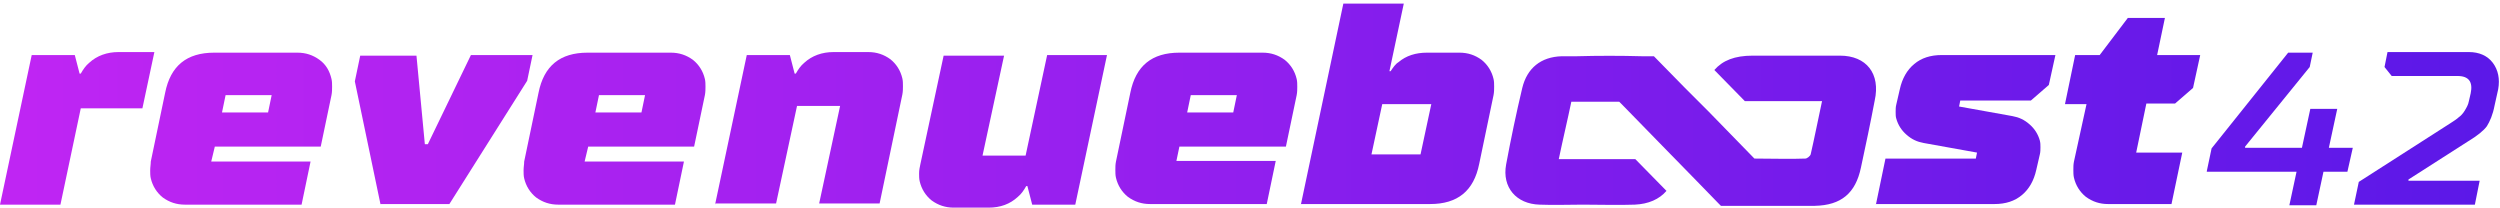
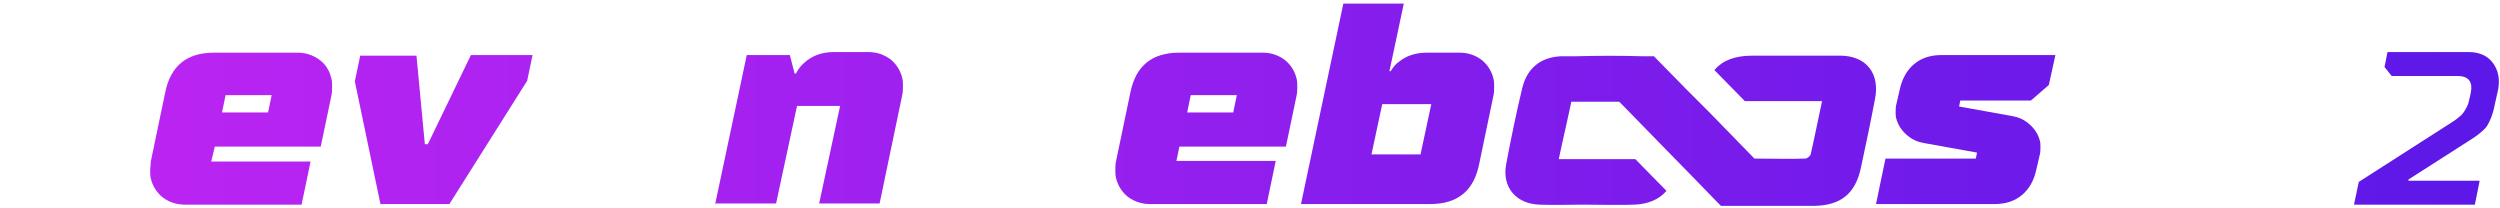
<svg xmlns="http://www.w3.org/2000/svg" version="1.1" id="Слой_1" x="0px" y="0px" viewBox="0 0 417.8 34.7" style="enable-background:new 0 0 417.8 34.7;" xml:space="preserve">
  <style type="text/css">
	.st0{fill:url(#SVGID_1_);}
	.st1{fill:url(#SVGID_00000127044138803529954290000004316234944242394303_);}
	.st2{fill:url(#SVGID_00000155840672733923967110000010370772232006092201_);}
	.st3{fill:url(#SVGID_00000014619949094341125940000006426690381744253347_);}
	.st4{fill:url(#SVGID_00000017505179776750608030000011151167227923715216_);}
	.st5{fill:url(#SVGID_00000148632258501271569900000017505187275759481220_);}
	.st6{fill:url(#SVGID_00000078753034849904896380000012998347150513063567_);}
	.st7{fill:url(#SVGID_00000045608382790961110020000001435976356559632018_);}
	.st8{fill:url(#SVGID_00000054255119968513843220000017961058494991590817_);}
	.st9{fill:url(#SVGID_00000088847533546200394990000005806265942677655210_);}
	.st10{fill:url(#SVGID_00000078024093228660074460000004637189246170577290_);}
	.st11{fill:url(#SVGID_00000140720688207579669960000016143251045012820382_);}
	.st12{fill:url(#SVGID_00000026876988022972891380000015719599220911298709_);}
</style>
  <linearGradient id="SVGID_1_" gradientUnits="userSpaceOnUse" x1="-31.127" y1="17.385" x2="414.245" y2="17.385">
    <stop offset="0" style="stop-color:#C025F3" />
    <stop offset="1" style="stop-color:#5C18E8" />
  </linearGradient>
  <path class="st0" d="M217.4,34.2l7.1-33.6h10.1l-2.4,11.3h0.2c0.4-0.6,0.8-1.2,1.3-1.5c1.3-1.1,2.9-1.6,4.8-1.6h5.4  c1.4,0,2.6,0.4,3.7,1.2c1,0.8,1.7,1.9,2,3.2c0.1,0.4,0.1,0.9,0.1,1.3c0,0.4,0,0.9-0.1,1.4l-2.4,11.5c-0.9,4.5-3.6,6.7-8.2,6.7H217.4  z M229.2,25.8h8.2l1.8-8.4H231L229.2,25.8z" />
  <linearGradient id="SVGID_00000096040690392476760300000002690957023065352080_" gradientUnits="userSpaceOnUse" x1="-31.127" y1="21.706" x2="414.245" y2="21.706">
    <stop offset="0" style="stop-color:#C025F3" />
    <stop offset="1" style="stop-color:#5C18E8" />
  </linearGradient>
  <path style="fill:url(#SVGID_00000096040690392476760300000002690957023065352080_);" d="M313.5,34.2l1.6-7.7h15.1l0.2-1l-8.9-1.6  c-1.1-0.2-2-0.6-2.9-1.4c-0.8-0.7-1.4-1.6-1.7-2.7c-0.1-0.3-0.1-0.7-0.1-1.1c0-0.4,0-0.8,0.1-1.2l0.6-2.6c0.4-1.8,1.2-3.2,2.4-4.2  s2.7-1.5,4.6-1.5h19l-1.1,5l-3,2.6h-11.8l-0.2,1l8.9,1.6c1.1,0.2,2,0.6,2.9,1.4c0.8,0.7,1.4,1.6,1.7,2.7c0.1,0.4,0.1,0.7,0.1,1.1  c0,0.4,0,0.8-0.1,1.2l-0.6,2.6c-0.4,1.8-1.2,3.2-2.4,4.2c-1.2,1-2.7,1.5-4.6,1.5H313.5z" />
  <linearGradient id="SVGID_00000060028477195393659420000000406128139258519721_" gradientUnits="userSpaceOnUse" x1="-31.127" y1="18.585" x2="414.245" y2="18.585">
    <stop offset="0" style="stop-color:#C025F3" />
    <stop offset="1" style="stop-color:#5C18E8" />
  </linearGradient>
-   <path style="fill:url(#SVGID_00000060028477195393659420000000406128139258519721_);" d="M346.6,27l2.1-9.6h-3.6l1.7-8.2h4.1  l4.7-6.2h6.2l-1.3,6.2h7.2l-1.2,5.5l-3,2.6h-4.8l-1.7,8.2h7.7l-1.8,8.6h-10.6c-1.4,0-2.6-0.4-3.7-1.2c-1-0.8-1.7-1.9-2-3.2  c-0.1-0.4-0.1-0.9-0.1-1.3C346.5,27.9,346.5,27.5,346.6,27z" />
  <linearGradient id="SVGID_00000083800066138141006910000007869767867817306240_" gradientUnits="userSpaceOnUse" x1="-31.127" y1="21.465" x2="414.245" y2="21.465">
    <stop offset="0" style="stop-color:#C025F3" />
    <stop offset="1" style="stop-color:#5C18E8" />
  </linearGradient>
-   <path style="fill:url(#SVGID_00000083800066138141006910000007869767867817306240_);" d="M368.8,28.6l0.8-3.8l12.8-16h4.1l-0.5,2.4  l-10.8,13.3l0,0.2h9.5l1.4-6.5h4.5l-1.4,6.5h4l-0.9,4h-4l-1.2,5.6h-4.5l1.2-5.6H368.8z" />
  <linearGradient id="SVGID_00000135662322778260459770000006328155826502455697_" gradientUnits="userSpaceOnUse" x1="-31.127" y1="21.465" x2="414.245" y2="21.465">
    <stop offset="0" style="stop-color:#C025F3" />
    <stop offset="1" style="stop-color:#5C18E8" />
  </linearGradient>
  <path style="fill:url(#SVGID_00000135662322778260459770000006328155826502455697_);" d="M393.4,34.2l0.8-3.8l15.3-9.8  c0.6-0.4,1.1-0.7,1.4-1c0.3-0.2,0.7-0.6,1-1.1c0.3-0.5,0.6-1,0.7-1.6l0.3-1.3c0.4-1.9-0.3-2.9-2.2-2.9h-11l-1.2-1.5l0.5-2.5h13.6  c1.7,0,3.1,0.6,4,1.8c0.9,1.2,1.2,2.7,0.9,4.4l-0.6,2.7c-0.3,1.6-0.8,2.7-1.3,3.5c-0.5,0.7-1.6,1.6-3.1,2.5L402.5,30l0,0.2h11.9  l-0.8,4H393.4z" />
  <linearGradient id="SVGID_00000093149595497172915060000016619975122737084807_" gradientUnits="userSpaceOnUse" x1="-31.127" y1="21.706" x2="414.245" y2="21.706">
    <stop offset="0" style="stop-color:#C025F3" />
    <stop offset="1" style="stop-color:#5C18E8" />
  </linearGradient>
  <path style="fill:url(#SVGID_00000093149595497172915060000016619975122737084807_);" d="M307.5,9.3c-4.4,0-10.2,0-14.6,0  c-3,0-5,0.8-6.4,2.4l5.1,5.2h5.2c1.5,0,6,0,7.7,0c-0.6,2.8-1.3,6.3-1.9,8.9c-0.1,0.3-0.6,0.7-0.9,0.7c-2.3,0.1-5.8,0-8.3,0  c0,0-0.1,0-0.2,0l0,0l0,0l-0.1-0.1l-7.6-7.8l-1.2-1.2l-2.8-2.8l-5.1-5.2l0,0h-2c-3.6-0.1-7.3-0.1-10.9,0h-0.2l0,0  c-0.8,0-1.6,0-2.3,0c-3.5,0.1-5.8,2-6.6,5.3c-1,4.2-1.9,8.5-2.7,12.8c-0.7,3.8,1.7,6.6,5.6,6.7c2.4,0.1,4.8,0,7.2,0c0,0,0,0,0,0  c2.4,0,6.3,0.1,8.7,0c2.3-0.1,4.1-0.9,5.3-2.3l-5.2-5.3h-3.8c-0.2,0-0.6,0-0.8,0c-2.5,0-5.8,0-8.2,0c0.6-2.9,1.5-6.7,2.1-9.6  c2.5,0,5.4,0,8,0l0,0l0.6,0.6l8.1,8.3l0.2,0.2l4.2,4.3l3.5,3.6l0.4,0.4h13.1l0,0c0.9,0,1.7,0,2.6,0c4.4-0.1,6.8-2.1,7.7-6.4  c0.8-3.7,1.6-7.5,2.3-11.2C314.3,12.3,311.9,9.3,307.5,9.3z" />
  <g>
    <linearGradient id="SVGID_00000127764202388213036510000001421012555591860404_" gradientUnits="userSpaceOnUse" x1="-0.564" y1="21.473" x2="444.808" y2="21.473">
      <stop offset="0" style="stop-color:#C025F3" />
      <stop offset="1" style="stop-color:#5C18E8" />
    </linearGradient>
-     <path style="fill:url(#SVGID_00000127764202388213036510000001421012555591860404_);" d="M0,34.2l5.3-25h7.2l0.8,3.1h0.2   c0.4-0.7,0.8-1.3,1.4-1.8c1.3-1.2,3-1.8,4.9-1.8h6l-2,9.4H13.5l-3.4,16.1H0z" />
    <linearGradient id="SVGID_00000014624013252042540360000009912566533587457671_" gradientUnits="userSpaceOnUse" x1="-0.564" y1="21.473" x2="444.808" y2="21.473">
      <stop offset="0" style="stop-color:#C025F3" />
      <stop offset="1" style="stop-color:#5C18E8" />
    </linearGradient>
    <path style="fill:url(#SVGID_00000014624013252042540360000009912566533587457671_);" d="M25.2,27l2.4-11.5   c0.9-4.5,3.6-6.7,8.2-6.7h13.9c1.4,0,2.6,0.4,3.7,1.2s1.7,1.9,2,3.2c0.1,0.4,0.1,0.9,0.1,1.3c0,0.4,0,0.9-0.1,1.4l-1.8,8.6H35.9   L35.3,27h16.6l-1.5,7.2H30.9c-1.4,0-2.6-0.4-3.7-1.2c-1-0.8-1.7-1.9-2-3.2c-0.1-0.4-0.1-0.9-0.1-1.3C25.1,27.9,25.2,27.5,25.2,27z    M37.1,18.8h7.7l0.6-2.9h-7.7L37.1,18.8z" />
    <linearGradient id="SVGID_00000026861167429692516570000006502118083950717606_" gradientUnits="userSpaceOnUse" x1="-0.564" y1="21.712" x2="444.808" y2="21.712">
      <stop offset="0" style="stop-color:#C025F3" />
      <stop offset="1" style="stop-color:#5C18E8" />
    </linearGradient>
    <path style="fill:url(#SVGID_00000026861167429692516570000006502118083950717606_);" d="M63.6,34.2l-4.3-20.6l0.9-4.3h9.4L71,24.1   h0.5l7.2-14.9H89l-0.9,4.3l-13,20.6H63.6z" />
    <linearGradient id="SVGID_00000162314198990937815100000007581521473707027888_" gradientUnits="userSpaceOnUse" x1="-0.564" y1="21.473" x2="444.808" y2="21.473">
      <stop offset="0" style="stop-color:#C025F3" />
      <stop offset="1" style="stop-color:#5C18E8" />
    </linearGradient>
-     <path style="fill:url(#SVGID_00000162314198990937815100000007581521473707027888_);" d="M87.6,27l2.4-11.5   c0.9-4.5,3.6-6.7,8.2-6.7h13.9c1.4,0,2.6,0.4,3.7,1.2c1,0.8,1.7,1.9,2,3.2c0.1,0.4,0.1,0.9,0.1,1.3c0,0.4,0,0.9-0.1,1.4l-1.8,8.6   H98.3L97.7,27h16.6l-1.5,7.2H93.3c-1.4,0-2.6-0.4-3.7-1.2c-1-0.8-1.7-1.9-2-3.2c-0.1-0.4-0.1-0.9-0.1-1.3   C87.5,27.9,87.6,27.5,87.6,27z M99.5,18.8h7.7l0.6-2.9h-7.7L99.5,18.8z" />
    <linearGradient id="SVGID_00000144303774041665490200000010083452092765308053_" gradientUnits="userSpaceOnUse" x1="-0.564" y1="21.473" x2="444.808" y2="21.473">
      <stop offset="0" style="stop-color:#C025F3" />
      <stop offset="1" style="stop-color:#5C18E8" />
    </linearGradient>
    <path style="fill:url(#SVGID_00000144303774041665490200000010083452092765308053_);" d="M119.5,34.2l5.3-25h7.2l0.8,3.1h0.2   c0.4-0.7,0.8-1.3,1.4-1.8c1.3-1.2,3-1.8,4.9-1.8h5.8c1.4,0,2.6,0.4,3.7,1.2c1,0.8,1.7,1.9,2,3.2c0.1,0.4,0.1,0.9,0.1,1.3   c0,0.4,0,0.9-0.1,1.4l-3.8,18.2h-10.1l3.5-16.3h-7.2l-3.5,16.3H119.5z" />
    <linearGradient id="SVGID_00000018927318883126670290000014206266475889746330_" gradientUnits="userSpaceOnUse" x1="-0.564" y1="21.952" x2="444.808" y2="21.952">
      <stop offset="0" style="stop-color:#C025F3" />
      <stop offset="1" style="stop-color:#5C18E8" />
    </linearGradient>
-     <path style="fill:url(#SVGID_00000018927318883126670290000014206266475889746330_);" d="M153.8,27.5l3.9-18.2h10.1L164.2,26h7.2   L175,9.2H185l-5.3,25h-7.2l-0.8-3.1h-0.2c-0.4,0.7-0.8,1.3-1.4,1.8c-1.3,1.2-2.9,1.8-4.9,1.8h-5.8c-1.4,0-2.6-0.4-3.7-1.2   c-1-0.8-1.7-1.9-2-3.2c-0.1-0.4-0.1-0.9-0.1-1.3C153.6,28.4,153.7,28,153.8,27.5z" />
    <linearGradient id="SVGID_00000018928919751237307600000014870071084852114821_" gradientUnits="userSpaceOnUse" x1="-0.564" y1="21.473" x2="444.808" y2="21.473">
      <stop offset="0" style="stop-color:#C025F3" />
      <stop offset="1" style="stop-color:#5C18E8" />
    </linearGradient>
    <path style="fill:url(#SVGID_00000018928919751237307600000014870071084852114821_);" d="M186.5,27l2.4-11.5   c0.9-4.5,3.6-6.7,8.2-6.7h13.9c1.4,0,2.6,0.4,3.7,1.2c1,0.8,1.7,1.9,2,3.2c0.1,0.4,0.1,0.9,0.1,1.3c0,0.4,0,0.9-0.1,1.4l-1.8,8.6   h-17.8l-0.5,2.4h16.6l-1.5,7.2h-19.5c-1.4,0-2.6-0.4-3.7-1.2c-1-0.8-1.7-1.9-2-3.2c-0.1-0.4-0.1-0.9-0.1-1.3   C186.4,27.9,186.4,27.5,186.5,27z M198.4,18.8h7.7l0.6-2.9H199L198.4,18.8z" />
  </g>
</svg>